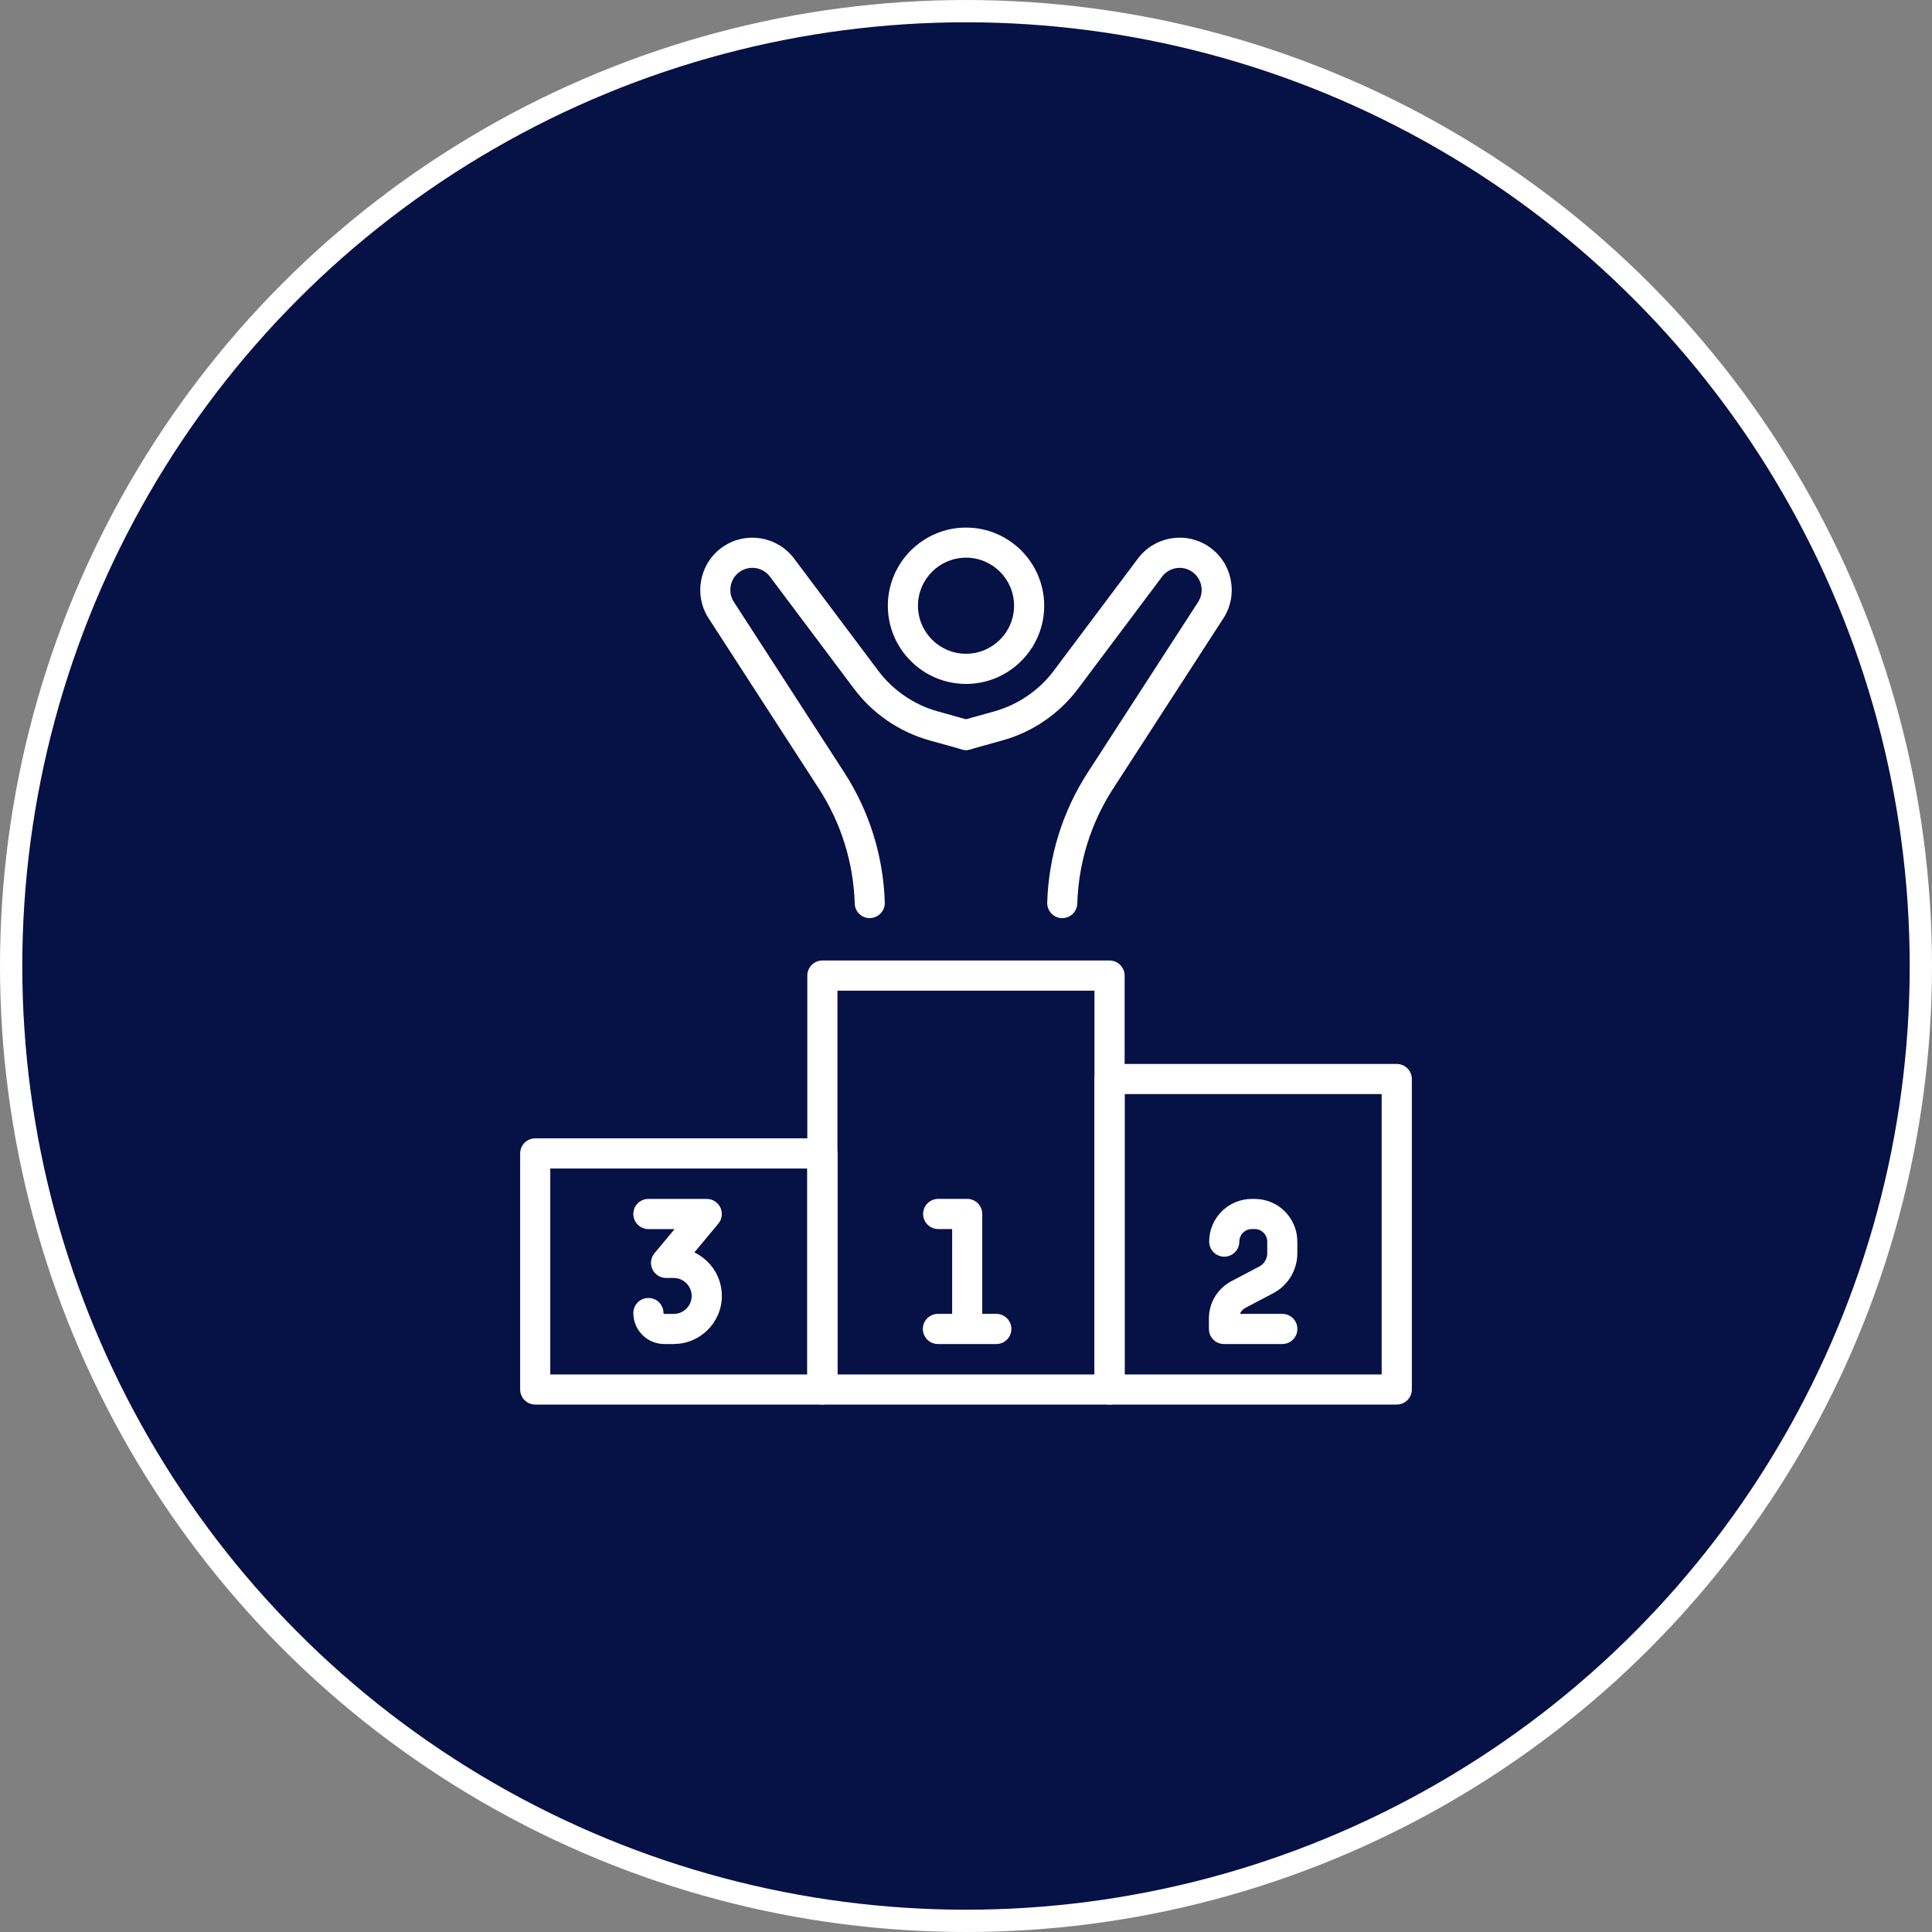
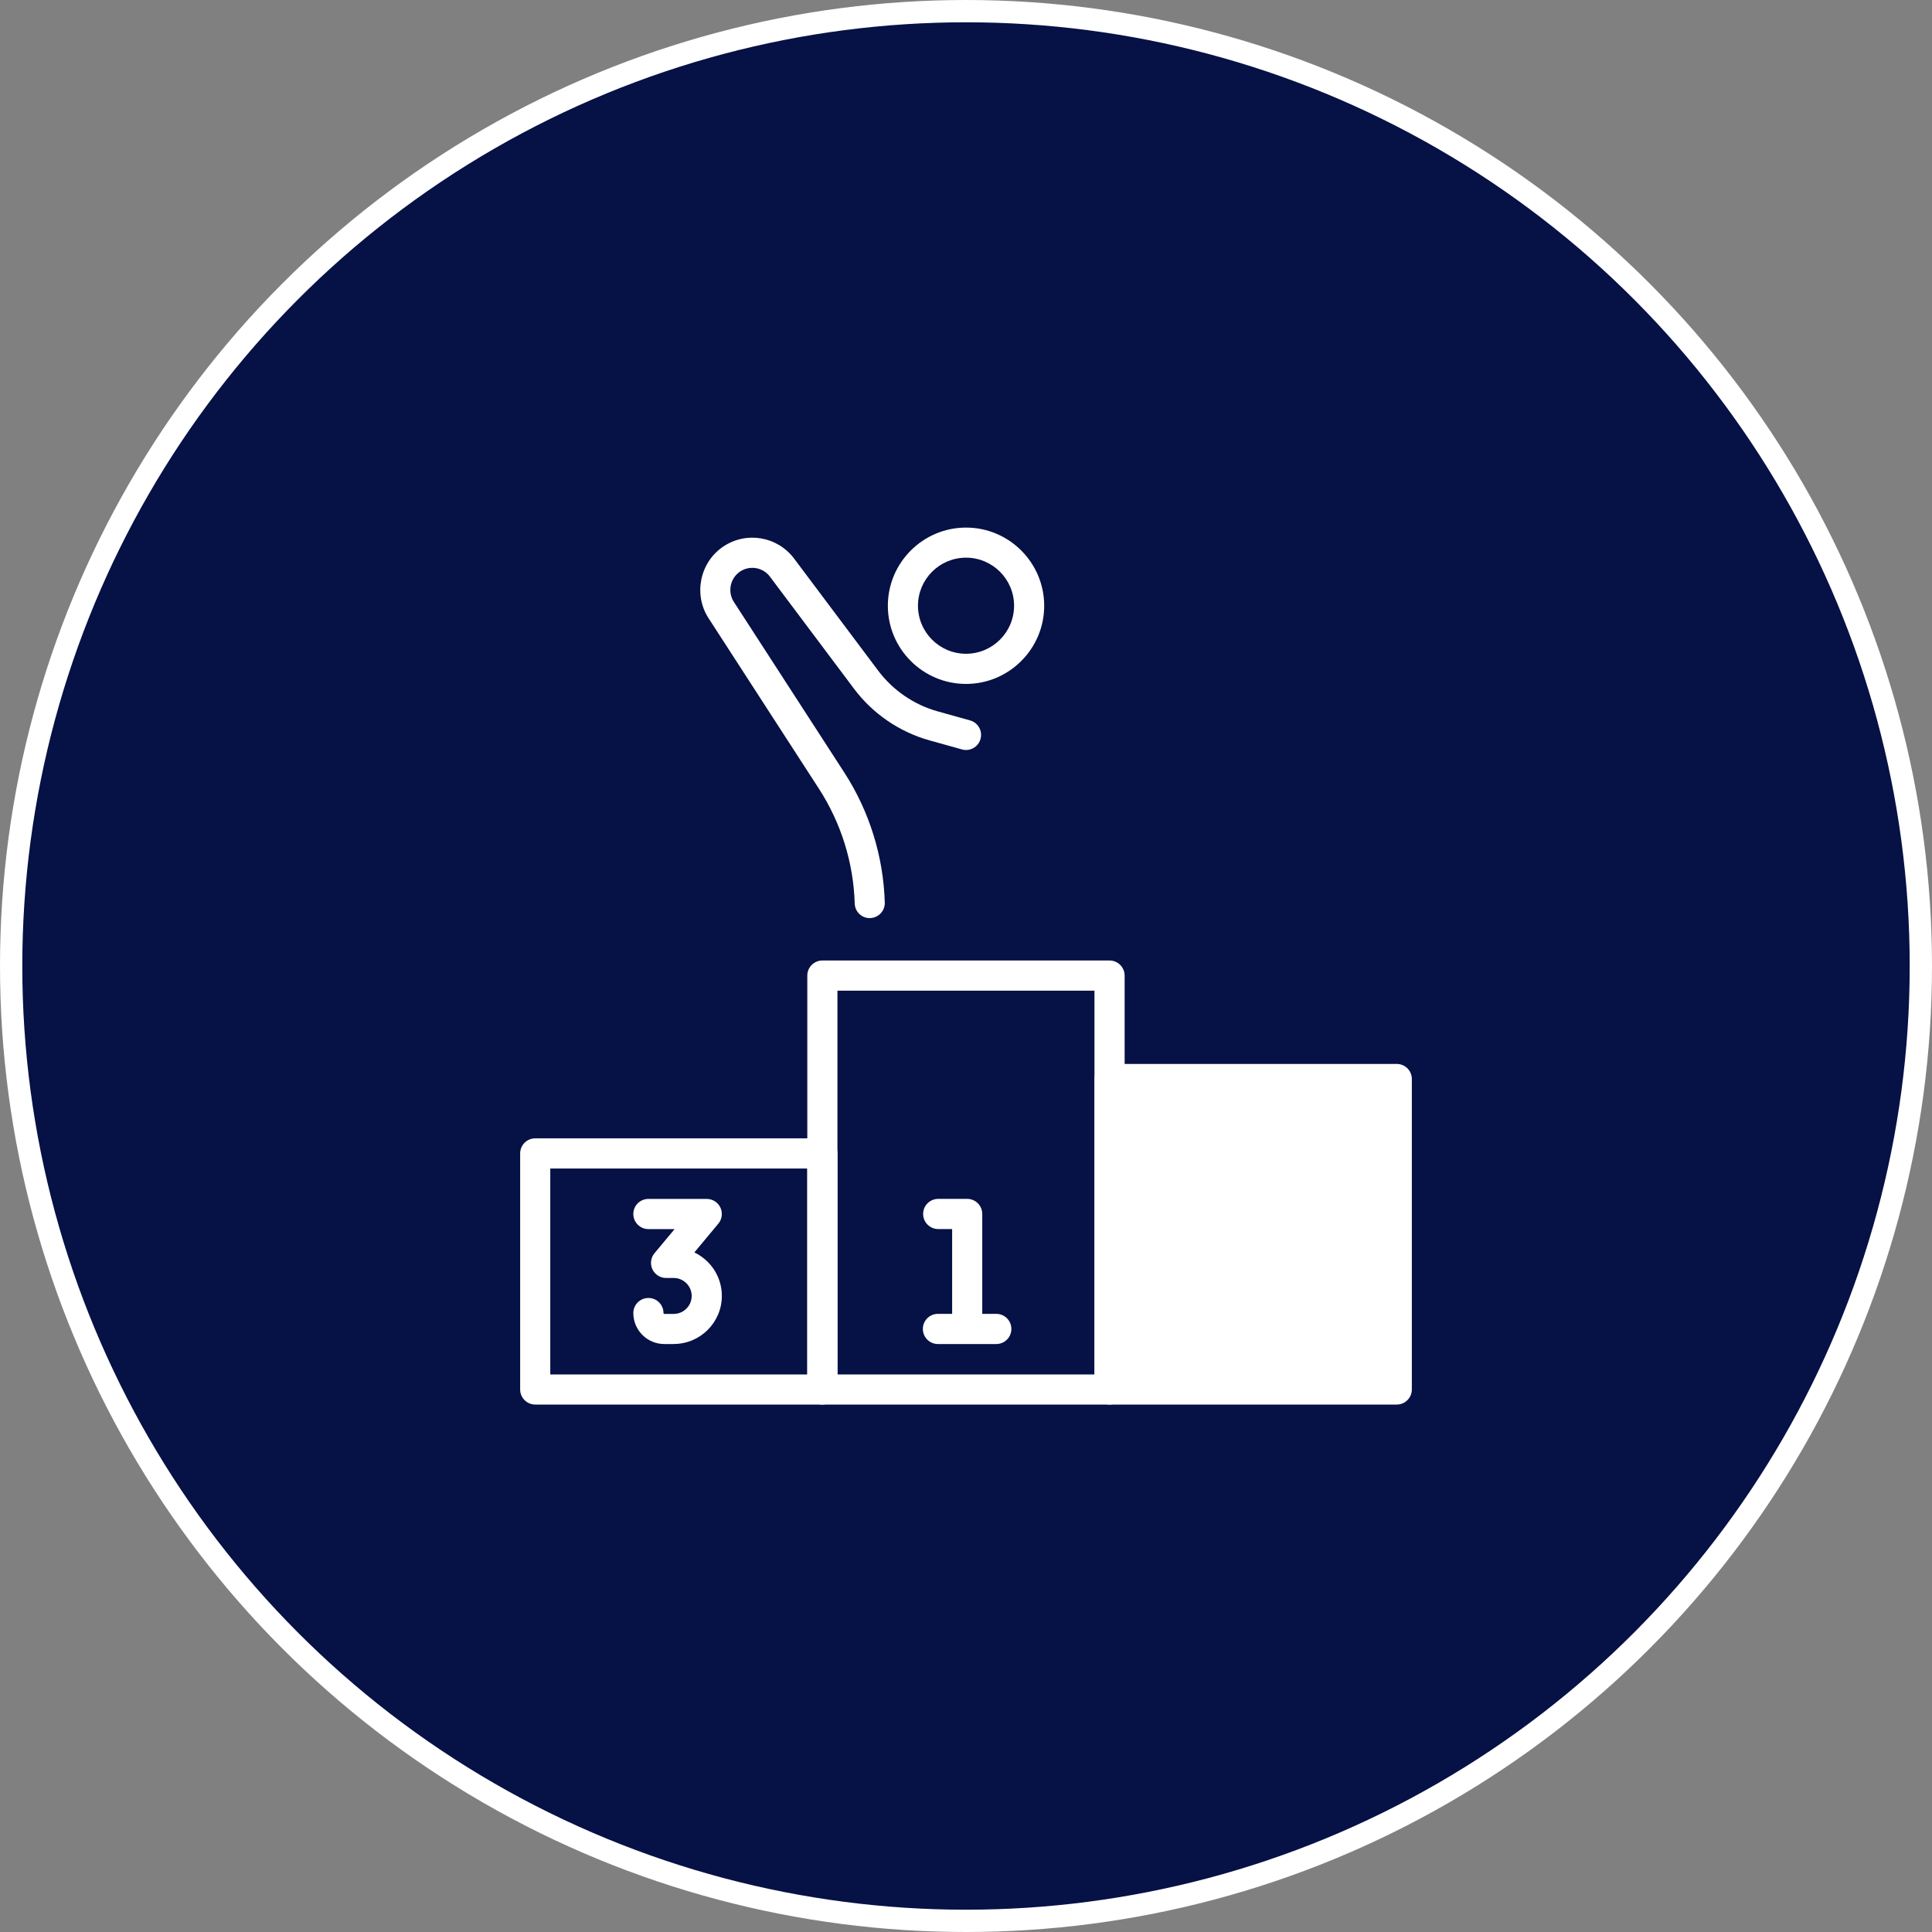
<svg xmlns="http://www.w3.org/2000/svg" width="260" height="260" viewBox="0 0 260 260" fill="none">
  <rect x="0" y="0" width="260" height="260" fill="#808080" stroke="none" />
  <circle cx="130" cy="130" r="128.5" fill="#061145" stroke="white" stroke-width="3" />
  <path d="M117.047 123.557C115.953 123.557 115.054 122.688 115.023 121.589C114.86 116.098 113.192 110.756 110.206 106.14L95.357 83.201C93.295 80.021 94.17 75.704 97.306 73.574C100.411 71.462 104.609 72.168 106.864 75.167L118.19 90.266C120.17 92.902 123.006 94.845 126.186 95.732L130.547 96.95C131.627 97.25 132.258 98.368 131.952 99.449C131.652 100.53 130.534 101.161 129.453 100.855L125.093 99.637C121.057 98.512 117.453 96.051 114.941 92.702L103.615 77.603C102.666 76.335 100.892 76.041 99.58 76.928C98.255 77.828 97.887 79.652 98.755 80.995L113.604 103.935C116.997 109.17 118.883 115.236 119.071 121.464C119.102 122.582 118.221 123.519 117.103 123.55C117.084 123.55 117.059 123.55 117.04 123.55L117.047 123.557Z" fill="white" />
-   <path d="M142.96 123.557C142.96 123.557 142.916 123.557 142.897 123.557C141.779 123.525 140.898 122.588 140.929 121.47C141.117 115.236 143.003 109.176 146.395 103.941L161.245 81.002C162.113 79.659 161.745 77.834 160.42 76.935C159.108 76.041 157.334 76.341 156.385 77.609L145.059 92.709C142.547 96.057 138.943 98.525 134.907 99.643L130.547 100.855C129.472 101.155 128.348 100.524 128.048 99.449C127.748 98.368 128.379 97.25 129.453 96.95L133.814 95.732C136.987 94.845 139.83 92.909 141.81 90.266L153.136 75.167C155.391 72.162 159.589 71.462 162.694 73.574C165.83 75.704 166.705 80.021 164.643 83.201L149.794 106.14C146.808 110.75 145.14 116.091 144.977 121.589C144.946 122.688 144.047 123.557 142.953 123.557H142.96Z" fill="white" />
  <path d="M130.003 92.04C124.199 92.04 119.483 87.317 119.483 81.52C119.483 75.723 124.206 71 130.003 71C135.8 71 140.523 75.723 140.523 81.52C140.523 87.317 135.8 92.04 130.003 92.04ZM130.003 75.048C126.436 75.048 123.537 77.947 123.537 81.514C123.537 85.081 126.436 87.98 130.003 87.98C133.57 87.98 136.469 85.081 136.469 81.514C136.469 77.947 133.57 75.048 130.003 75.048Z" fill="white" />
  <path d="M110.675 189.02H72.03C70.912 189.02 70 188.114 70 186.989V155.223C70 154.105 70.906 153.193 72.03 153.193H110.675C111.793 153.193 112.705 154.099 112.705 155.223V186.989C112.705 188.108 111.799 189.02 110.675 189.02ZM74.054 184.965H108.644V157.253H74.054V184.965Z" fill="white" />
  <path d="M149.319 189.02H110.675C109.556 189.02 108.644 188.114 108.644 186.989V131.29C108.644 130.172 109.55 129.26 110.675 129.26H149.319C150.437 129.26 151.349 130.166 151.349 131.29V186.989C151.349 188.108 150.444 189.02 149.319 189.02ZM112.699 184.965H147.289V133.321H112.699V184.965Z" fill="white" />
-   <path d="M187.97 189.02H149.325C148.207 189.02 147.295 188.114 147.295 186.989V145.209C147.295 144.091 148.201 143.179 149.325 143.179H187.97C189.088 143.179 190 144.085 190 145.209V186.989C190 188.108 189.094 189.02 187.97 189.02ZM151.349 184.965H185.939V147.239H151.349V184.965Z" fill="white" />
+   <path d="M187.97 189.02H149.325C148.207 189.02 147.295 188.114 147.295 186.989V145.209C147.295 144.091 148.201 143.179 149.325 143.179H187.97C189.088 143.179 190 144.085 190 145.209V186.989C190 188.108 189.094 189.02 187.97 189.02ZM151.349 184.965V147.239H151.349V184.965Z" fill="white" />
  <path d="M130.165 180.024C129.047 180.024 128.135 179.118 128.135 177.994V165.4H126.261C125.143 165.4 124.231 164.494 124.231 163.369C124.231 162.245 125.137 161.339 126.261 161.339H130.159C131.277 161.339 132.189 162.245 132.189 163.369V177.994C132.189 179.112 131.284 180.024 130.159 180.024H130.165Z" fill="white" />
  <path d="M134.076 180.874H126.224C125.105 180.874 124.193 179.968 124.193 178.843C124.193 177.719 125.099 176.813 126.224 176.813H134.076C135.194 176.813 136.106 177.719 136.106 178.843C136.106 179.968 135.201 180.874 134.076 180.874Z" fill="white" />
  <path d="M172.571 180.874H164.718C163.6 180.874 162.688 179.968 162.688 178.843V177.444C162.688 175.32 163.856 173.39 165.737 172.403L169.46 170.447C170.128 170.097 170.54 169.41 170.54 168.661V167.086C170.54 166.155 169.785 165.4 168.854 165.4H168.473C167.542 165.4 166.786 166.155 166.786 167.086C166.786 168.205 165.88 169.117 164.756 169.117C163.631 169.117 162.725 168.211 162.725 167.086C162.725 163.919 165.299 161.345 168.466 161.345H168.848C172.015 161.345 174.589 163.919 174.589 167.086V168.661C174.589 170.922 173.345 172.984 171.34 174.039L167.617 175.995C167.273 176.176 167.011 176.469 166.867 176.813H172.565C173.683 176.813 174.595 177.719 174.595 178.843C174.595 179.968 173.689 180.874 172.565 180.874H172.571Z" fill="white" />
  <path d="M90.659 180.874H89.397C87.098 180.874 85.23 179.006 85.23 176.707C85.23 175.589 86.136 174.676 87.26 174.676C88.385 174.676 89.291 175.582 89.291 176.707C89.291 176.769 89.341 176.819 89.403 176.819H90.665C92.002 176.819 93.083 175.732 93.083 174.402C93.083 173.071 91.996 171.984 90.665 171.984H89.634C88.847 171.984 88.135 171.528 87.798 170.816C87.467 170.104 87.573 169.26 88.073 168.661L90.784 165.406H87.26C86.142 165.406 85.23 164.5 85.23 163.376C85.23 162.251 86.136 161.345 87.26 161.345H95.113C95.9 161.345 96.612 161.801 96.95 162.513C97.281 163.226 97.175 164.069 96.675 164.669L93.445 168.548C95.632 169.591 97.143 171.822 97.143 174.395C97.143 177.962 94.239 180.867 90.671 180.867L90.659 180.874Z" fill="white" />
</svg>